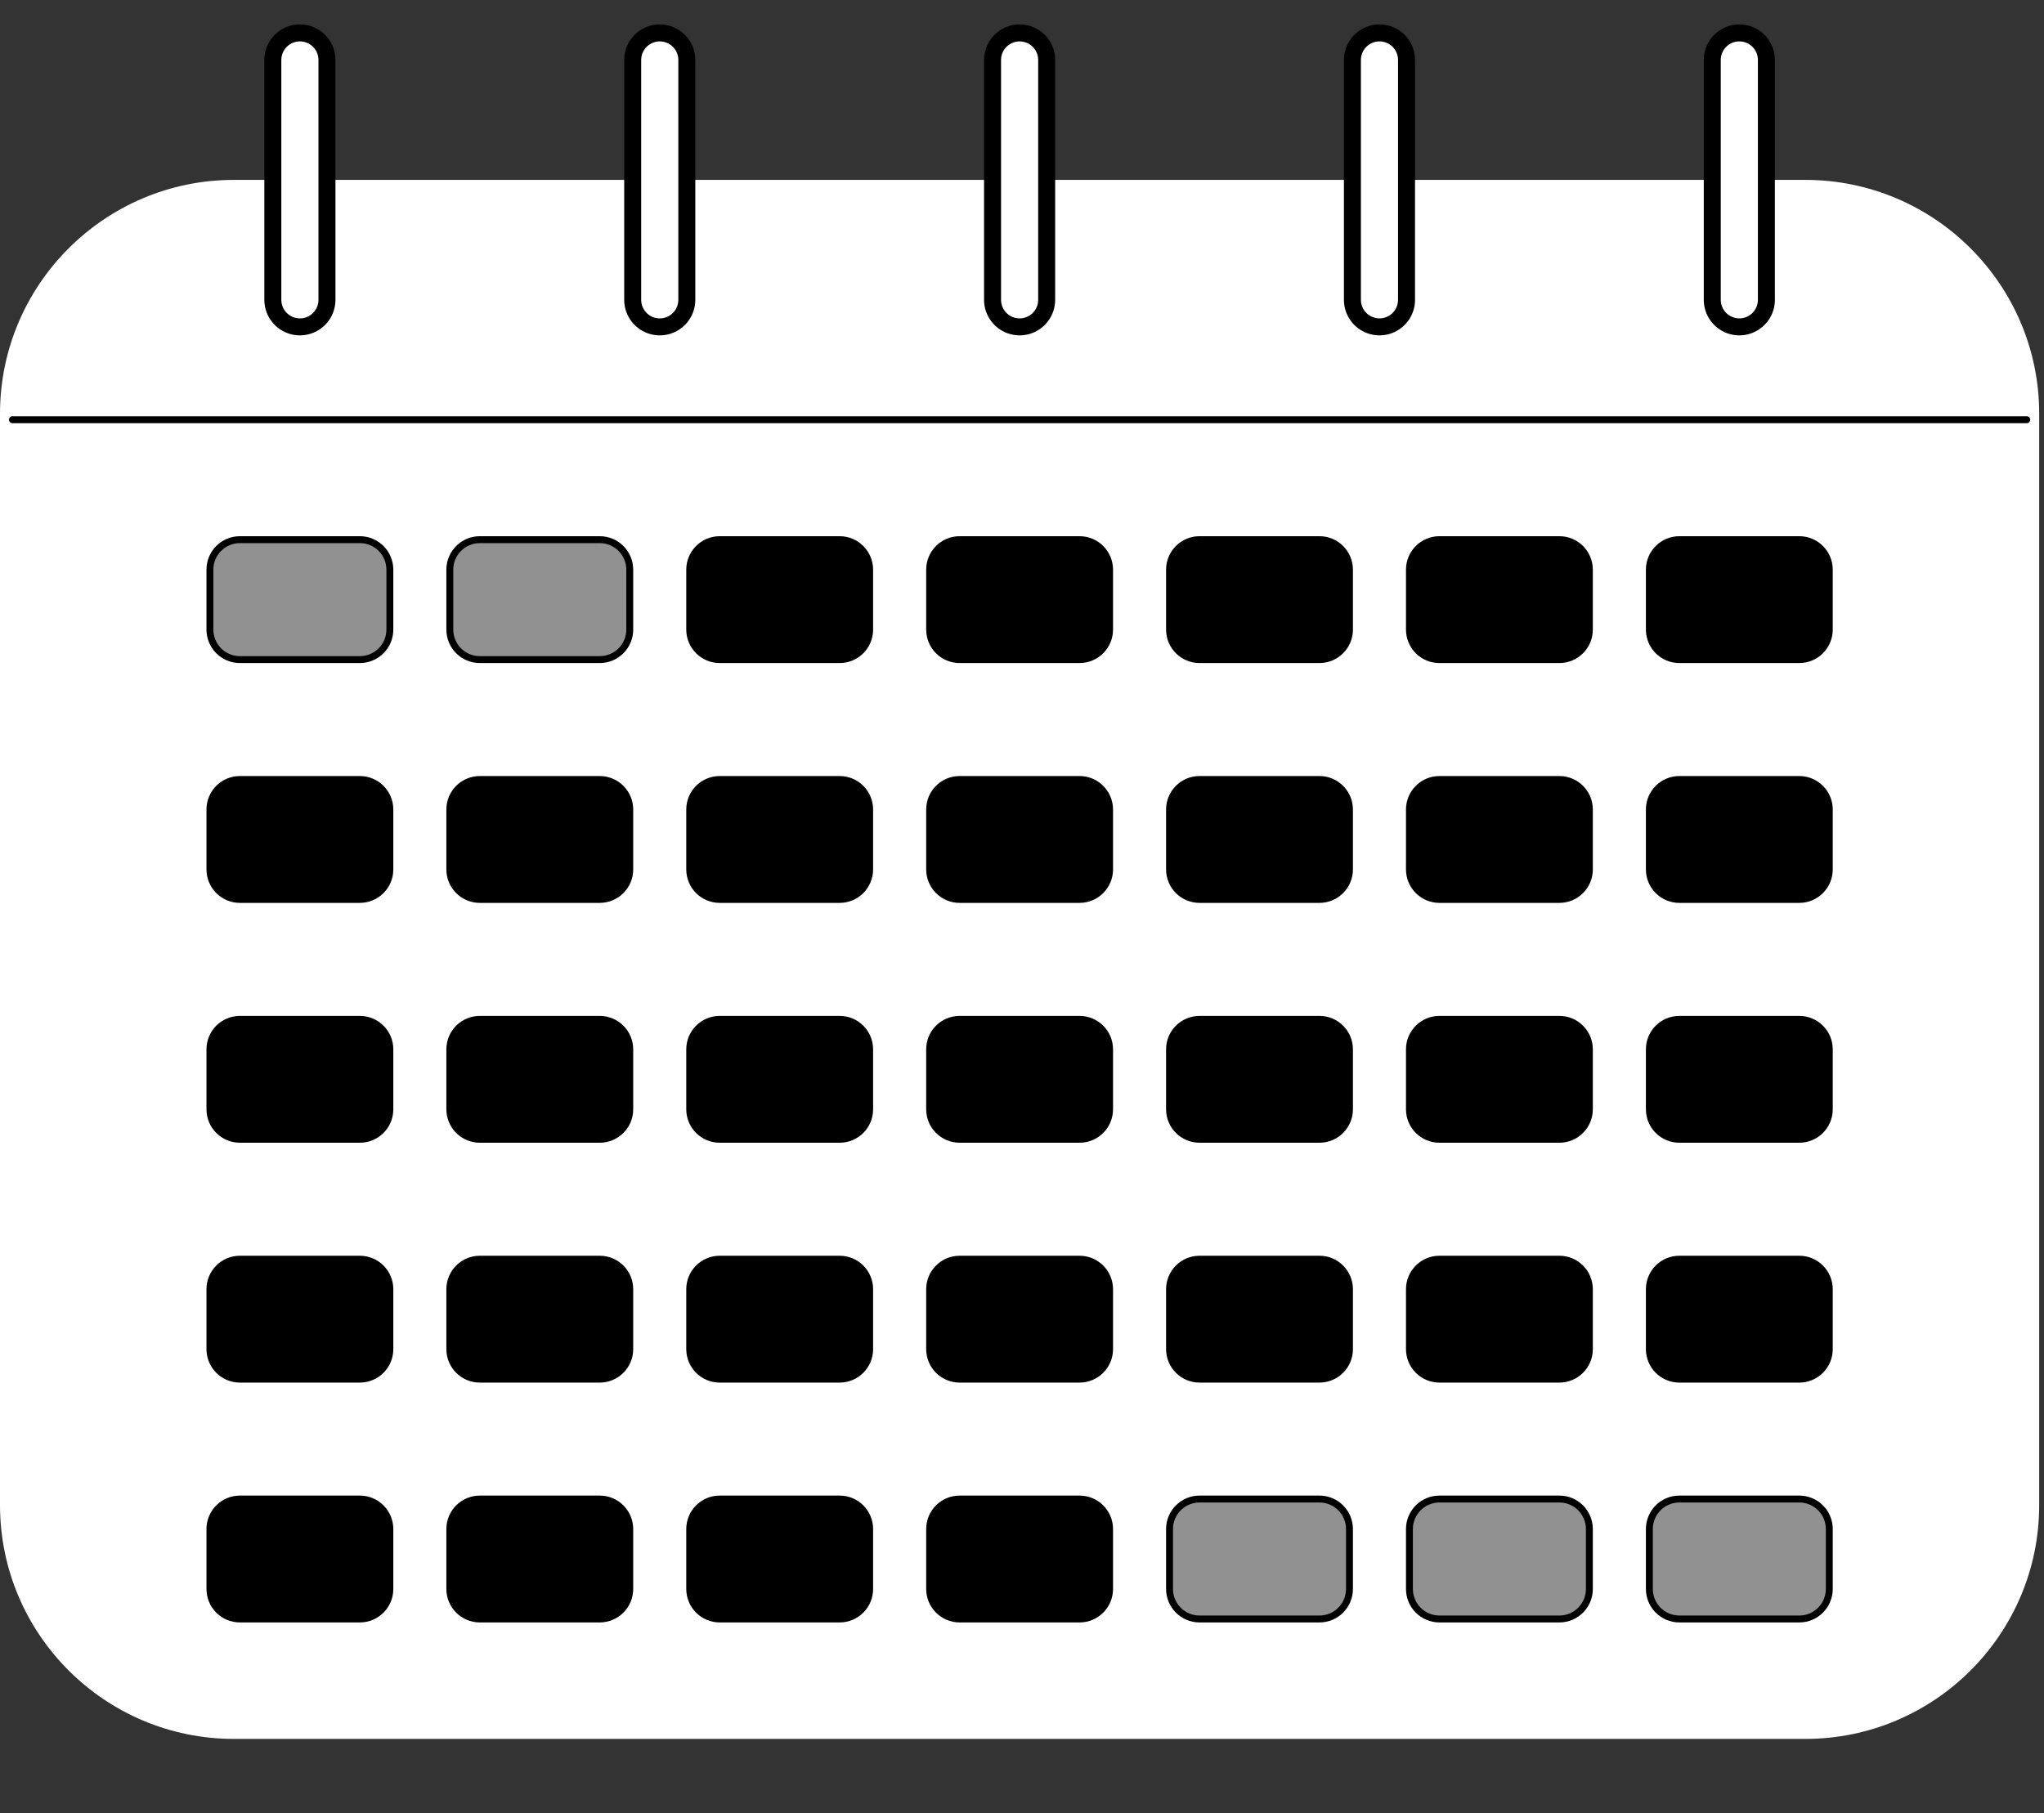
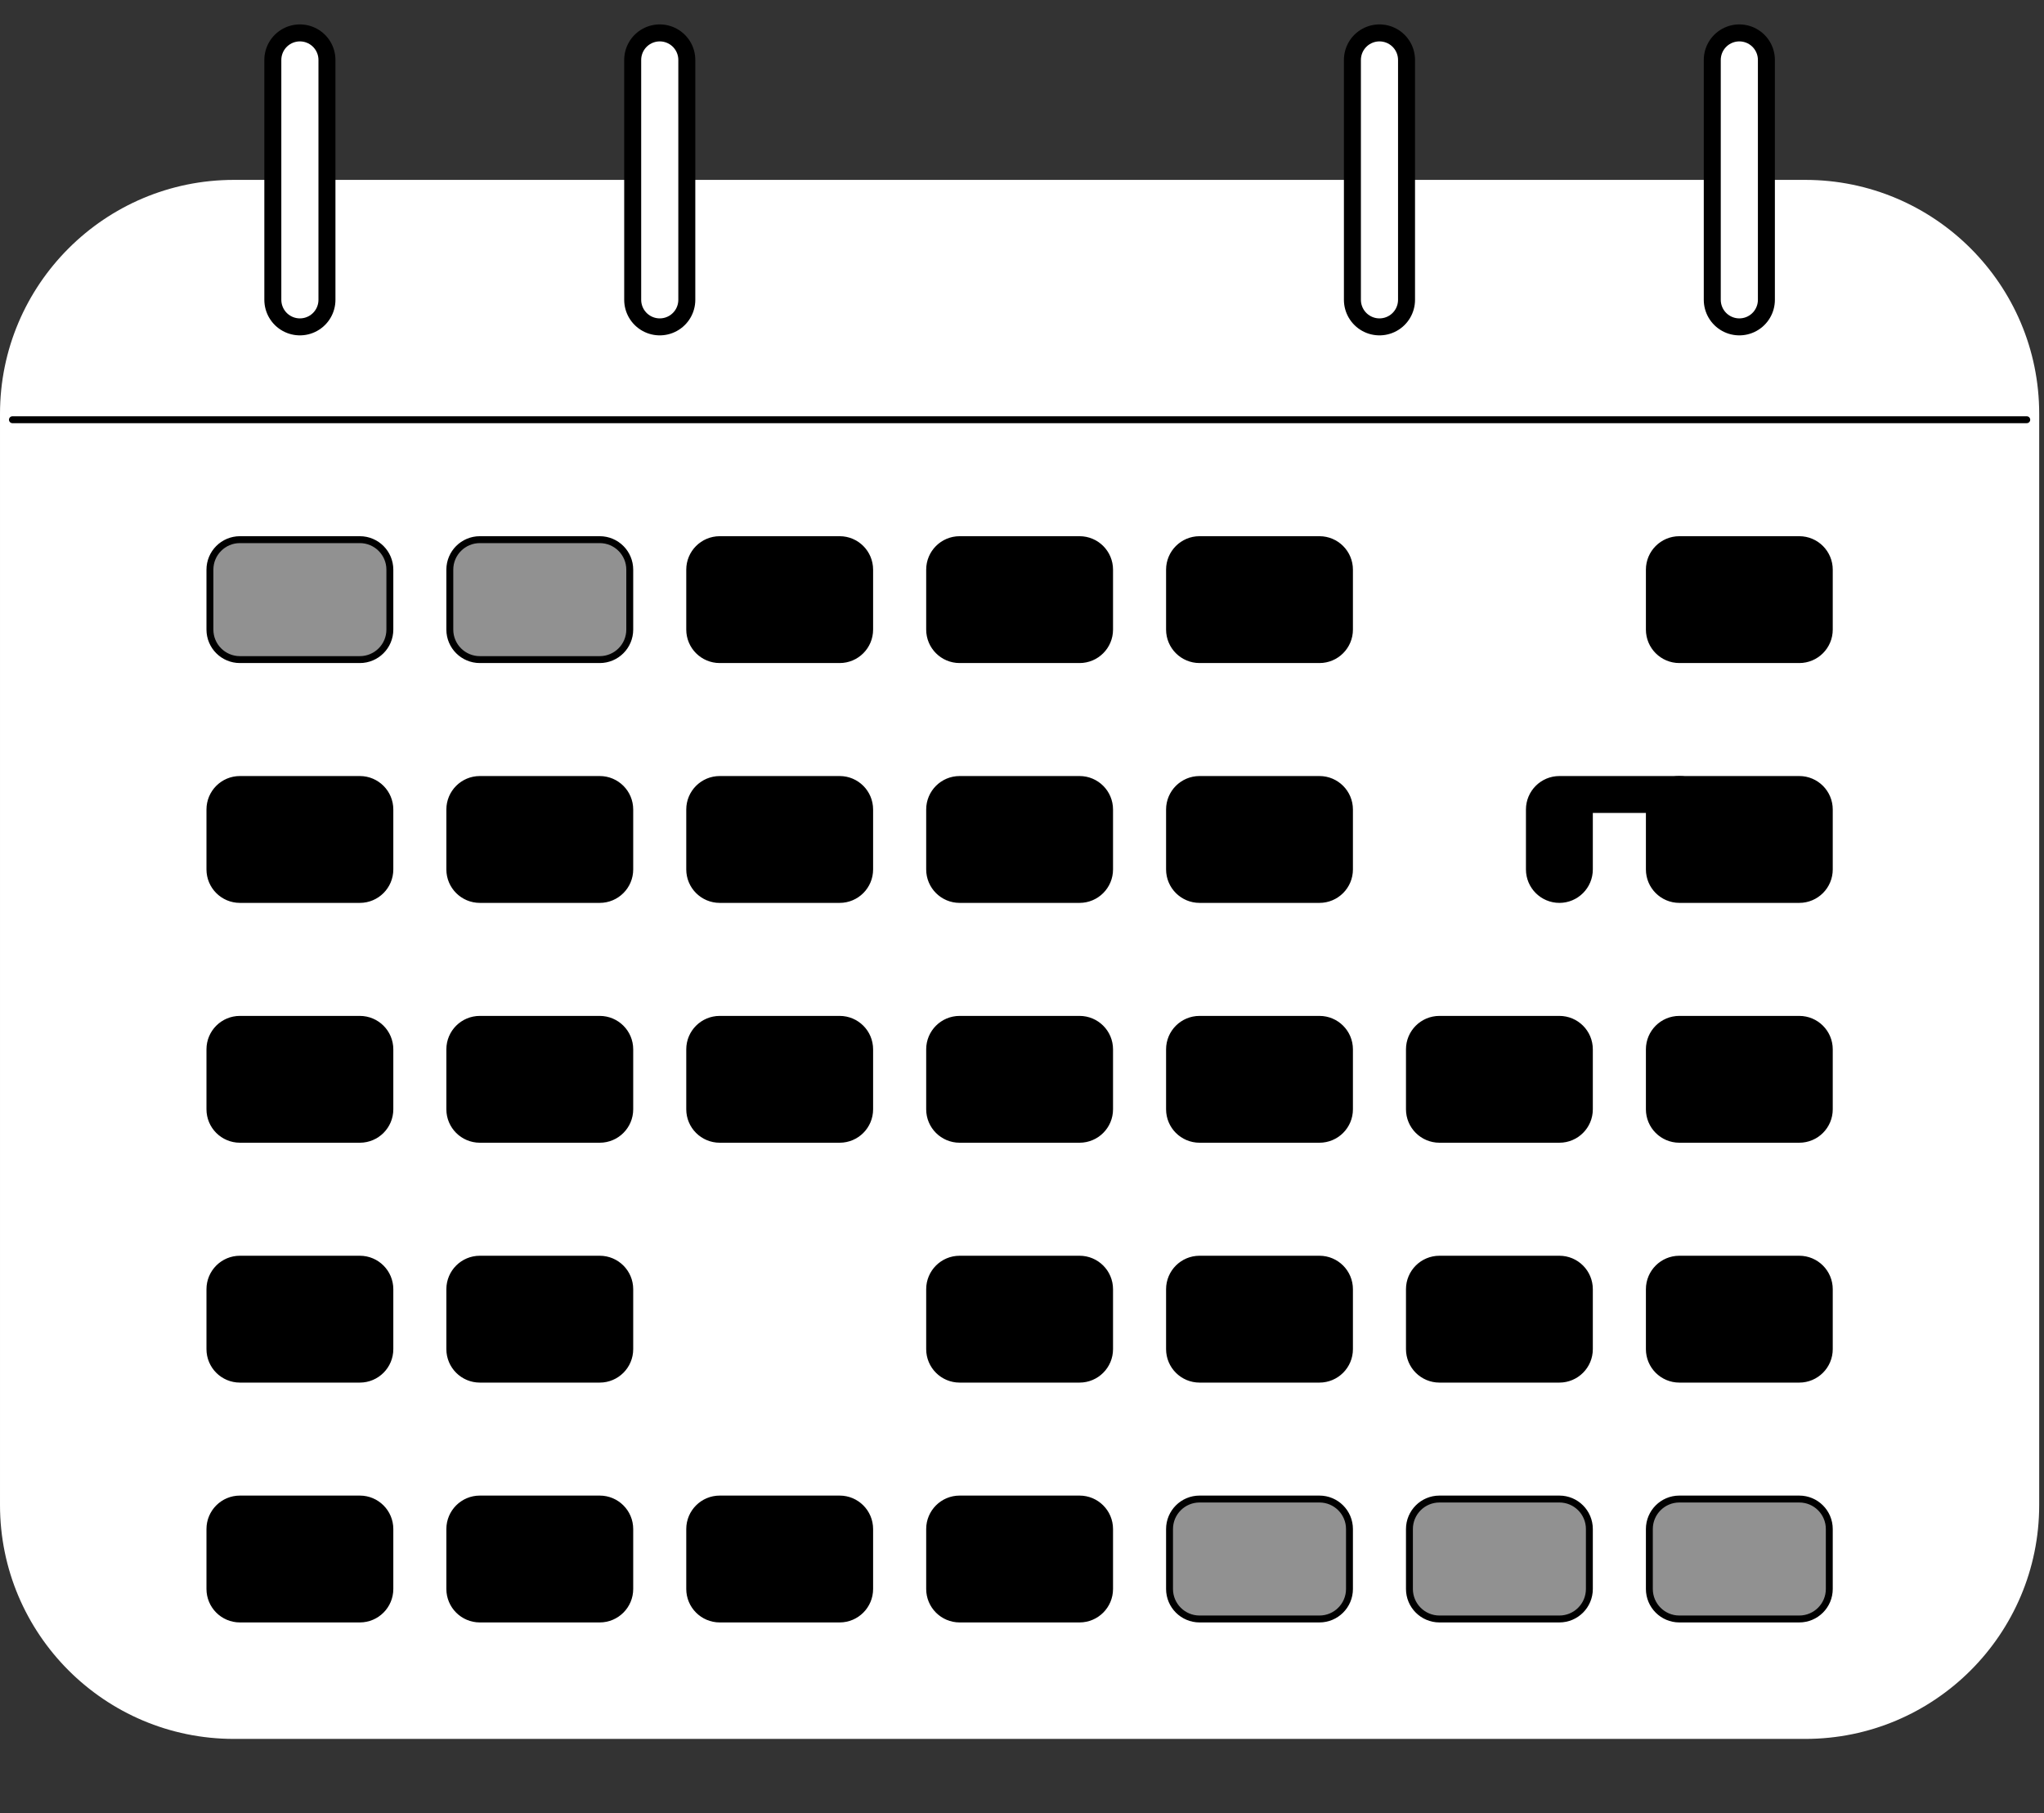
<svg xmlns="http://www.w3.org/2000/svg" width="100%" height="100%" viewBox="0 0 71 63" version="1.1" xml:space="preserve" style="fill-rule:evenodd;clip-rule:evenodd;stroke-linecap:round;stroke-linejoin:round;stroke-miterlimit:1.5;">
  <rect x="0" y="0" width="71" height="63" fill="#333333" stroke="none" />
  <g id="calendar_white">
    <path d="M70.833,14.375l0,37.917c0,4.484 -3.64,8.125 -8.125,8.125l-54.583,-0c-4.484,-0 -8.125,-3.641 -8.125,-8.125l0,-37.917c0,-4.484 3.641,-8.125 8.125,-8.125l54.583,0c4.485,0 8.125,3.641 8.125,8.125Z" style="fill:#fff;" />
    <g>
      <path d="M10.417,10.417l-0,-8.334" style="fill:none;stroke:#000;stroke-width:2.47px;" />
      <path d="M10.417,10.417l-0,-8.334" style="fill:none;stroke:#fff;stroke-width:1.29px;" />
    </g>
    <g>
      <path d="M22.917,10.417l-0,-8.334" style="fill:none;stroke:#000;stroke-width:2.47px;" />
      <path d="M22.917,10.417l-0,-8.334" style="fill:none;stroke:#fff;stroke-width:1.29px;" />
    </g>
    <g>
-       <path d="M35.417,10.417l-0,-8.334" style="fill:none;stroke:#000;stroke-width:2.47px;" />
-       <path d="M35.417,10.417l-0,-8.334" style="fill:none;stroke:#fff;stroke-width:1.29px;" />
-     </g>
+       </g>
    <g>
      <path d="M47.917,10.417l-0,-8.334" style="fill:none;stroke:#000;stroke-width:2.47px;" />
      <path d="M47.917,10.417l-0,-8.334" style="fill:none;stroke:#fff;stroke-width:1.29px;" />
    </g>
    <g>
      <path d="M60.417,10.417l-0,-8.334" style="fill:none;stroke:#000;stroke-width:2.47px;" />
      <path d="M60.417,10.417l-0,-8.334" style="fill:none;stroke:#fff;stroke-width:1.29px;" />
    </g>
    <path d="M13.542,28.125l-0,2.083c-0,0.575 -0.467,1.042 -1.042,1.042l-4.167,0c-0.575,0 -1.041,-0.467 -1.041,-1.042l-0,-2.083c-0,-0.575 0.466,-1.042 1.041,-1.042l4.167,0c0.575,0 1.042,0.467 1.042,1.042Z" style="stroke:#000;stroke-width:0.24px;" />
    <path d="M13.542,36.458l-0,2.084c-0,0.575 -0.467,1.041 -1.042,1.041l-4.167,0c-0.575,0 -1.041,-0.466 -1.041,-1.041l-0,-2.084c-0,-0.575 0.466,-1.041 1.041,-1.041l4.167,-0c0.575,-0 1.042,0.466 1.042,1.041Z" style="stroke:#000;stroke-width:0.24px;" />
    <path d="M13.542,44.792l-0,2.083c-0,0.575 -0.467,1.042 -1.042,1.042l-4.167,-0c-0.575,-0 -1.041,-0.467 -1.041,-1.042l-0,-2.083c-0,-0.575 0.466,-1.042 1.041,-1.042l4.167,0c0.575,0 1.042,0.467 1.042,1.042Z" style="stroke:#000;stroke-width:0.24px;" />
    <path d="M13.542,53.125l-0,2.083c-0,0.575 -0.467,1.042 -1.042,1.042l-4.167,0c-0.575,0 -1.041,-0.467 -1.041,-1.042l-0,-2.083c-0,-0.575 0.466,-1.042 1.041,-1.042l4.167,0c0.575,0 1.042,0.467 1.042,1.042Z" style="stroke:#000;stroke-width:0.24px;" />
    <path d="M21.875,19.792l-0,2.083c-0,0.575 -0.467,1.042 -1.042,1.042l-4.166,-0c-0.575,-0 -1.042,-0.467 -1.042,-1.042l-0,-2.083c-0,-0.575 0.467,-1.042 1.042,-1.042l4.166,0c0.575,0 1.042,0.467 1.042,1.042Z" style="fill:#919191;stroke:#000;stroke-width:0.24px;" />
    <path d="M13.542,19.792l-0,2.083c-0,0.575 -0.467,1.042 -1.042,1.042l-4.167,-0c-0.575,-0 -1.041,-0.467 -1.041,-1.042l-0,-2.083c-0,-0.575 0.466,-1.042 1.041,-1.042l4.167,0c0.575,0 1.042,0.467 1.042,1.042Z" style="fill:#919191;stroke:#000;stroke-width:0.24px;" />
    <path d="M21.875,28.125l-0,2.083c-0,0.575 -0.467,1.042 -1.042,1.042l-4.166,0c-0.575,0 -1.042,-0.467 -1.042,-1.042l-0,-2.083c-0,-0.575 0.467,-1.042 1.042,-1.042l4.166,0c0.575,0 1.042,0.467 1.042,1.042Z" style="stroke:#000;stroke-width:0.24px;" />
    <path d="M21.875,36.458l-0,2.084c-0,0.575 -0.467,1.041 -1.042,1.041l-4.166,0c-0.575,0 -1.042,-0.466 -1.042,-1.041l-0,-2.084c-0,-0.575 0.467,-1.041 1.042,-1.041l4.166,-0c0.575,-0 1.042,0.466 1.042,1.041Z" style="stroke:#000;stroke-width:0.24px;" />
    <path d="M21.875,44.792l-0,2.083c-0,0.575 -0.467,1.042 -1.042,1.042l-4.166,-0c-0.575,-0 -1.042,-0.467 -1.042,-1.042l-0,-2.083c-0,-0.575 0.467,-1.042 1.042,-1.042l4.166,0c0.575,0 1.042,0.467 1.042,1.042Z" style="stroke:#000;stroke-width:0.24px;" />
    <path d="M21.875,53.125l-0,2.083c-0,0.575 -0.467,1.042 -1.042,1.042l-4.166,0c-0.575,0 -1.042,-0.467 -1.042,-1.042l-0,-2.083c-0,-0.575 0.467,-1.042 1.042,-1.042l4.166,0c0.575,0 1.042,0.467 1.042,1.042Z" style="stroke:#000;stroke-width:0.24px;" />
    <path d="M30.208,19.792l0,2.083c0,0.575 -0.466,1.042 -1.041,1.042l-4.167,-0c-0.575,-0 -1.042,-0.467 -1.042,-1.042l0,-2.083c0,-0.575 0.467,-1.042 1.042,-1.042l4.167,0c0.575,0 1.041,0.467 1.041,1.042Z" style="stroke:#000;stroke-width:0.24px;" />
    <path d="M30.208,28.125l0,2.083c0,0.575 -0.466,1.042 -1.041,1.042l-4.167,0c-0.575,0 -1.042,-0.467 -1.042,-1.042l0,-2.083c0,-0.575 0.467,-1.042 1.042,-1.042l4.167,0c0.575,0 1.041,0.467 1.041,1.042Z" style="stroke:#000;stroke-width:0.24px;" />
    <path d="M30.208,36.458l0,2.084c0,0.575 -0.466,1.041 -1.041,1.041l-4.167,0c-0.575,0 -1.042,-0.466 -1.042,-1.041l0,-2.084c0,-0.575 0.467,-1.041 1.042,-1.041l4.167,-0c0.575,-0 1.041,0.466 1.041,1.041Z" style="stroke:#000;stroke-width:0.24px;" />
-     <path d="M30.208,44.792l0,2.083c0,0.575 -0.466,1.042 -1.041,1.042l-4.167,-0c-0.575,-0 -1.042,-0.467 -1.042,-1.042l0,-2.083c0,-0.575 0.467,-1.042 1.042,-1.042l4.167,0c0.575,0 1.041,0.467 1.041,1.042Z" style="stroke:#000;stroke-width:0.24px;" />
    <path d="M30.208,53.125l0,2.083c0,0.575 -0.466,1.042 -1.041,1.042l-4.167,0c-0.575,0 -1.042,-0.467 -1.042,-1.042l0,-2.083c0,-0.575 0.467,-1.042 1.042,-1.042l4.167,0c0.575,0 1.041,0.467 1.041,1.042Z" style="stroke:#000;stroke-width:0.24px;" />
    <path d="M38.542,19.792l-0,2.083c-0,0.575 -0.467,1.042 -1.042,1.042l-4.167,-0c-0.575,-0 -1.041,-0.467 -1.041,-1.042l-0,-2.083c-0,-0.575 0.466,-1.042 1.041,-1.042l4.167,0c0.575,0 1.042,0.467 1.042,1.042Z" style="stroke:#000;stroke-width:0.24px;" />
    <path d="M38.542,28.125l-0,2.083c-0,0.575 -0.467,1.042 -1.042,1.042l-4.167,0c-0.575,0 -1.041,-0.467 -1.041,-1.042l-0,-2.083c-0,-0.575 0.466,-1.042 1.041,-1.042l4.167,0c0.575,0 1.042,0.467 1.042,1.042Z" style="stroke:#000;stroke-width:0.24px;" />
    <path d="M38.542,36.458l-0,2.084c-0,0.575 -0.467,1.041 -1.042,1.041l-4.167,0c-0.575,0 -1.041,-0.466 -1.041,-1.041l-0,-2.084c-0,-0.575 0.466,-1.041 1.041,-1.041l4.167,-0c0.575,-0 1.042,0.466 1.042,1.041Z" style="stroke:#000;stroke-width:0.24px;" />
    <path d="M38.542,44.792l-0,2.083c-0,0.575 -0.467,1.042 -1.042,1.042l-4.167,-0c-0.575,-0 -1.041,-0.467 -1.041,-1.042l-0,-2.083c-0,-0.575 0.466,-1.042 1.041,-1.042l4.167,0c0.575,0 1.042,0.467 1.042,1.042Z" style="stroke:#000;stroke-width:0.24px;" />
    <path d="M38.542,53.125l-0,2.083c-0,0.575 -0.467,1.042 -1.042,1.042l-4.167,0c-0.575,0 -1.041,-0.467 -1.041,-1.042l-0,-2.083c-0,-0.575 0.466,-1.042 1.041,-1.042l4.167,0c0.575,0 1.042,0.467 1.042,1.042Z" style="stroke:#000;stroke-width:0.24px;" />
    <path d="M46.875,44.792l-0,2.083c-0,0.575 -0.467,1.042 -1.042,1.042l-4.166,-0c-0.575,-0 -1.042,-0.467 -1.042,-1.042l-0,-2.083c-0,-0.575 0.467,-1.042 1.042,-1.042l4.166,0c0.575,0 1.042,0.467 1.042,1.042Z" style="stroke:#000;stroke-width:0.24px;" />
    <path d="M46.875,53.125l-0,2.083c-0,0.575 -0.467,1.042 -1.042,1.042l-4.166,0c-0.575,0 -1.042,-0.467 -1.042,-1.042l-0,-2.083c-0,-0.575 0.467,-1.042 1.042,-1.042l4.166,0c0.575,0 1.042,0.467 1.042,1.042Z" style="fill:#919191;stroke:#000;stroke-width:0.24px;" />
    <path d="M55.208,44.792l0,2.083c0,0.575 -0.466,1.042 -1.041,1.042l-4.167,-0c-0.575,-0 -1.042,-0.467 -1.042,-1.042l0,-2.083c0,-0.575 0.467,-1.042 1.042,-1.042l4.167,0c0.575,0 1.041,0.467 1.041,1.042Z" style="stroke:#000;stroke-width:0.24px;" />
    <path d="M55.208,53.125l0,2.083c0,0.575 -0.466,1.042 -1.041,1.042l-4.167,0c-0.575,0 -1.042,-0.467 -1.042,-1.042l0,-2.083c0,-0.575 0.467,-1.042 1.042,-1.042l4.167,0c0.575,0 1.041,0.467 1.041,1.042Z" style="fill:#919191;stroke:#000;stroke-width:0.24px;" />
    <path d="M63.542,53.125l-0,2.083c-0,0.575 -0.467,1.042 -1.042,1.042l-4.167,0c-0.575,0 -1.041,-0.467 -1.041,-1.042l-0,-2.083c-0,-0.575 0.466,-1.042 1.041,-1.042l4.167,0c0.575,0 1.042,0.467 1.042,1.042Z" style="fill:#919191;stroke:#000;stroke-width:0.24px;" />
    <path d="M63.542,44.792l-0,2.083c-0,0.575 -0.467,1.042 -1.042,1.042l-4.167,-0c-0.575,-0 -1.041,-0.467 -1.041,-1.042l-0,-2.083c-0,-0.575 0.466,-1.042 1.041,-1.042l4.167,0c0.575,0 1.042,0.467 1.042,1.042Z" style="stroke:#000;stroke-width:0.24px;" />
    <path d="M46.875,19.792l-0,2.083c-0,0.575 -0.467,1.042 -1.042,1.042l-4.166,-0c-0.575,-0 -1.042,-0.467 -1.042,-1.042l-0,-2.083c-0,-0.575 0.467,-1.042 1.042,-1.042l4.166,0c0.575,0 1.042,0.467 1.042,1.042Z" style="stroke:#000;stroke-width:0.24px;" />
    <path d="M46.875,28.125l-0,2.083c-0,0.575 -0.467,1.042 -1.042,1.042l-4.166,0c-0.575,0 -1.042,-0.467 -1.042,-1.042l-0,-2.083c-0,-0.575 0.467,-1.042 1.042,-1.042l4.166,0c0.575,0 1.042,0.467 1.042,1.042Z" style="stroke:#000;stroke-width:0.24px;" />
    <path d="M46.875,36.458l-0,2.084c-0,0.575 -0.467,1.041 -1.042,1.041l-4.166,0c-0.575,0 -1.042,-0.466 -1.042,-1.041l-0,-2.084c-0,-0.575 0.467,-1.041 1.042,-1.041l4.166,-0c0.575,-0 1.042,0.466 1.042,1.041Z" style="stroke:#000;stroke-width:0.24px;" />
-     <path d="M55.208,19.792l0,2.083c0,0.575 -0.466,1.042 -1.041,1.042l-4.167,-0c-0.575,-0 -1.042,-0.467 -1.042,-1.042l0,-2.083c0,-0.575 0.467,-1.042 1.042,-1.042l4.167,0c0.575,0 1.041,0.467 1.041,1.042Z" style="stroke:#000;stroke-width:0.24px;" />
-     <path d="M55.208,28.125l0,2.083c0,0.575 -0.466,1.042 -1.041,1.042l-4.167,0c-0.575,0 -1.042,-0.467 -1.042,-1.042l0,-2.083c0,-0.575 0.467,-1.042 1.042,-1.042l4.167,0c0.575,0 1.041,0.467 1.041,1.042Z" style="stroke:#000;stroke-width:0.24px;" />
+     <path d="M55.208,28.125l0,2.083c0,0.575 -0.466,1.042 -1.041,1.042c-0.575,0 -1.042,-0.467 -1.042,-1.042l0,-2.083c0,-0.575 0.467,-1.042 1.042,-1.042l4.167,0c0.575,0 1.041,0.467 1.041,1.042Z" style="stroke:#000;stroke-width:0.24px;" />
    <path d="M55.208,36.458l0,2.084c0,0.575 -0.466,1.041 -1.041,1.041l-4.167,0c-0.575,0 -1.042,-0.466 -1.042,-1.041l0,-2.084c0,-0.575 0.467,-1.041 1.042,-1.041l4.167,-0c0.575,-0 1.041,0.466 1.041,1.041Z" style="stroke:#000;stroke-width:0.24px;" />
    <path d="M63.542,19.792l-0,2.083c-0,0.575 -0.467,1.042 -1.042,1.042l-4.167,-0c-0.575,-0 -1.041,-0.467 -1.041,-1.042l-0,-2.083c-0,-0.575 0.466,-1.042 1.041,-1.042l4.167,0c0.575,0 1.042,0.467 1.042,1.042Z" style="stroke:#000;stroke-width:0.24px;" />
    <path d="M63.542,28.125l-0,2.083c-0,0.575 -0.467,1.042 -1.042,1.042l-4.167,0c-0.575,0 -1.041,-0.467 -1.041,-1.042l-0,-2.083c-0,-0.575 0.466,-1.042 1.041,-1.042l4.167,0c0.575,0 1.042,0.467 1.042,1.042Z" style="stroke:#000;stroke-width:0.24px;" />
    <path d="M63.542,36.458l-0,2.084c-0,0.575 -0.467,1.041 -1.042,1.041l-4.167,0c-0.575,0 -1.041,-0.466 -1.041,-1.041l-0,-2.084c-0,-0.575 0.466,-1.041 1.041,-1.041l4.167,-0c0.575,-0 1.042,0.466 1.042,1.041Z" style="stroke:#000;stroke-width:0.24px;" />
    <path d="M0.432,14.583l69.969,0" style="fill:none;stroke:#000;stroke-width:0.24px;" />
  </g>
</svg>